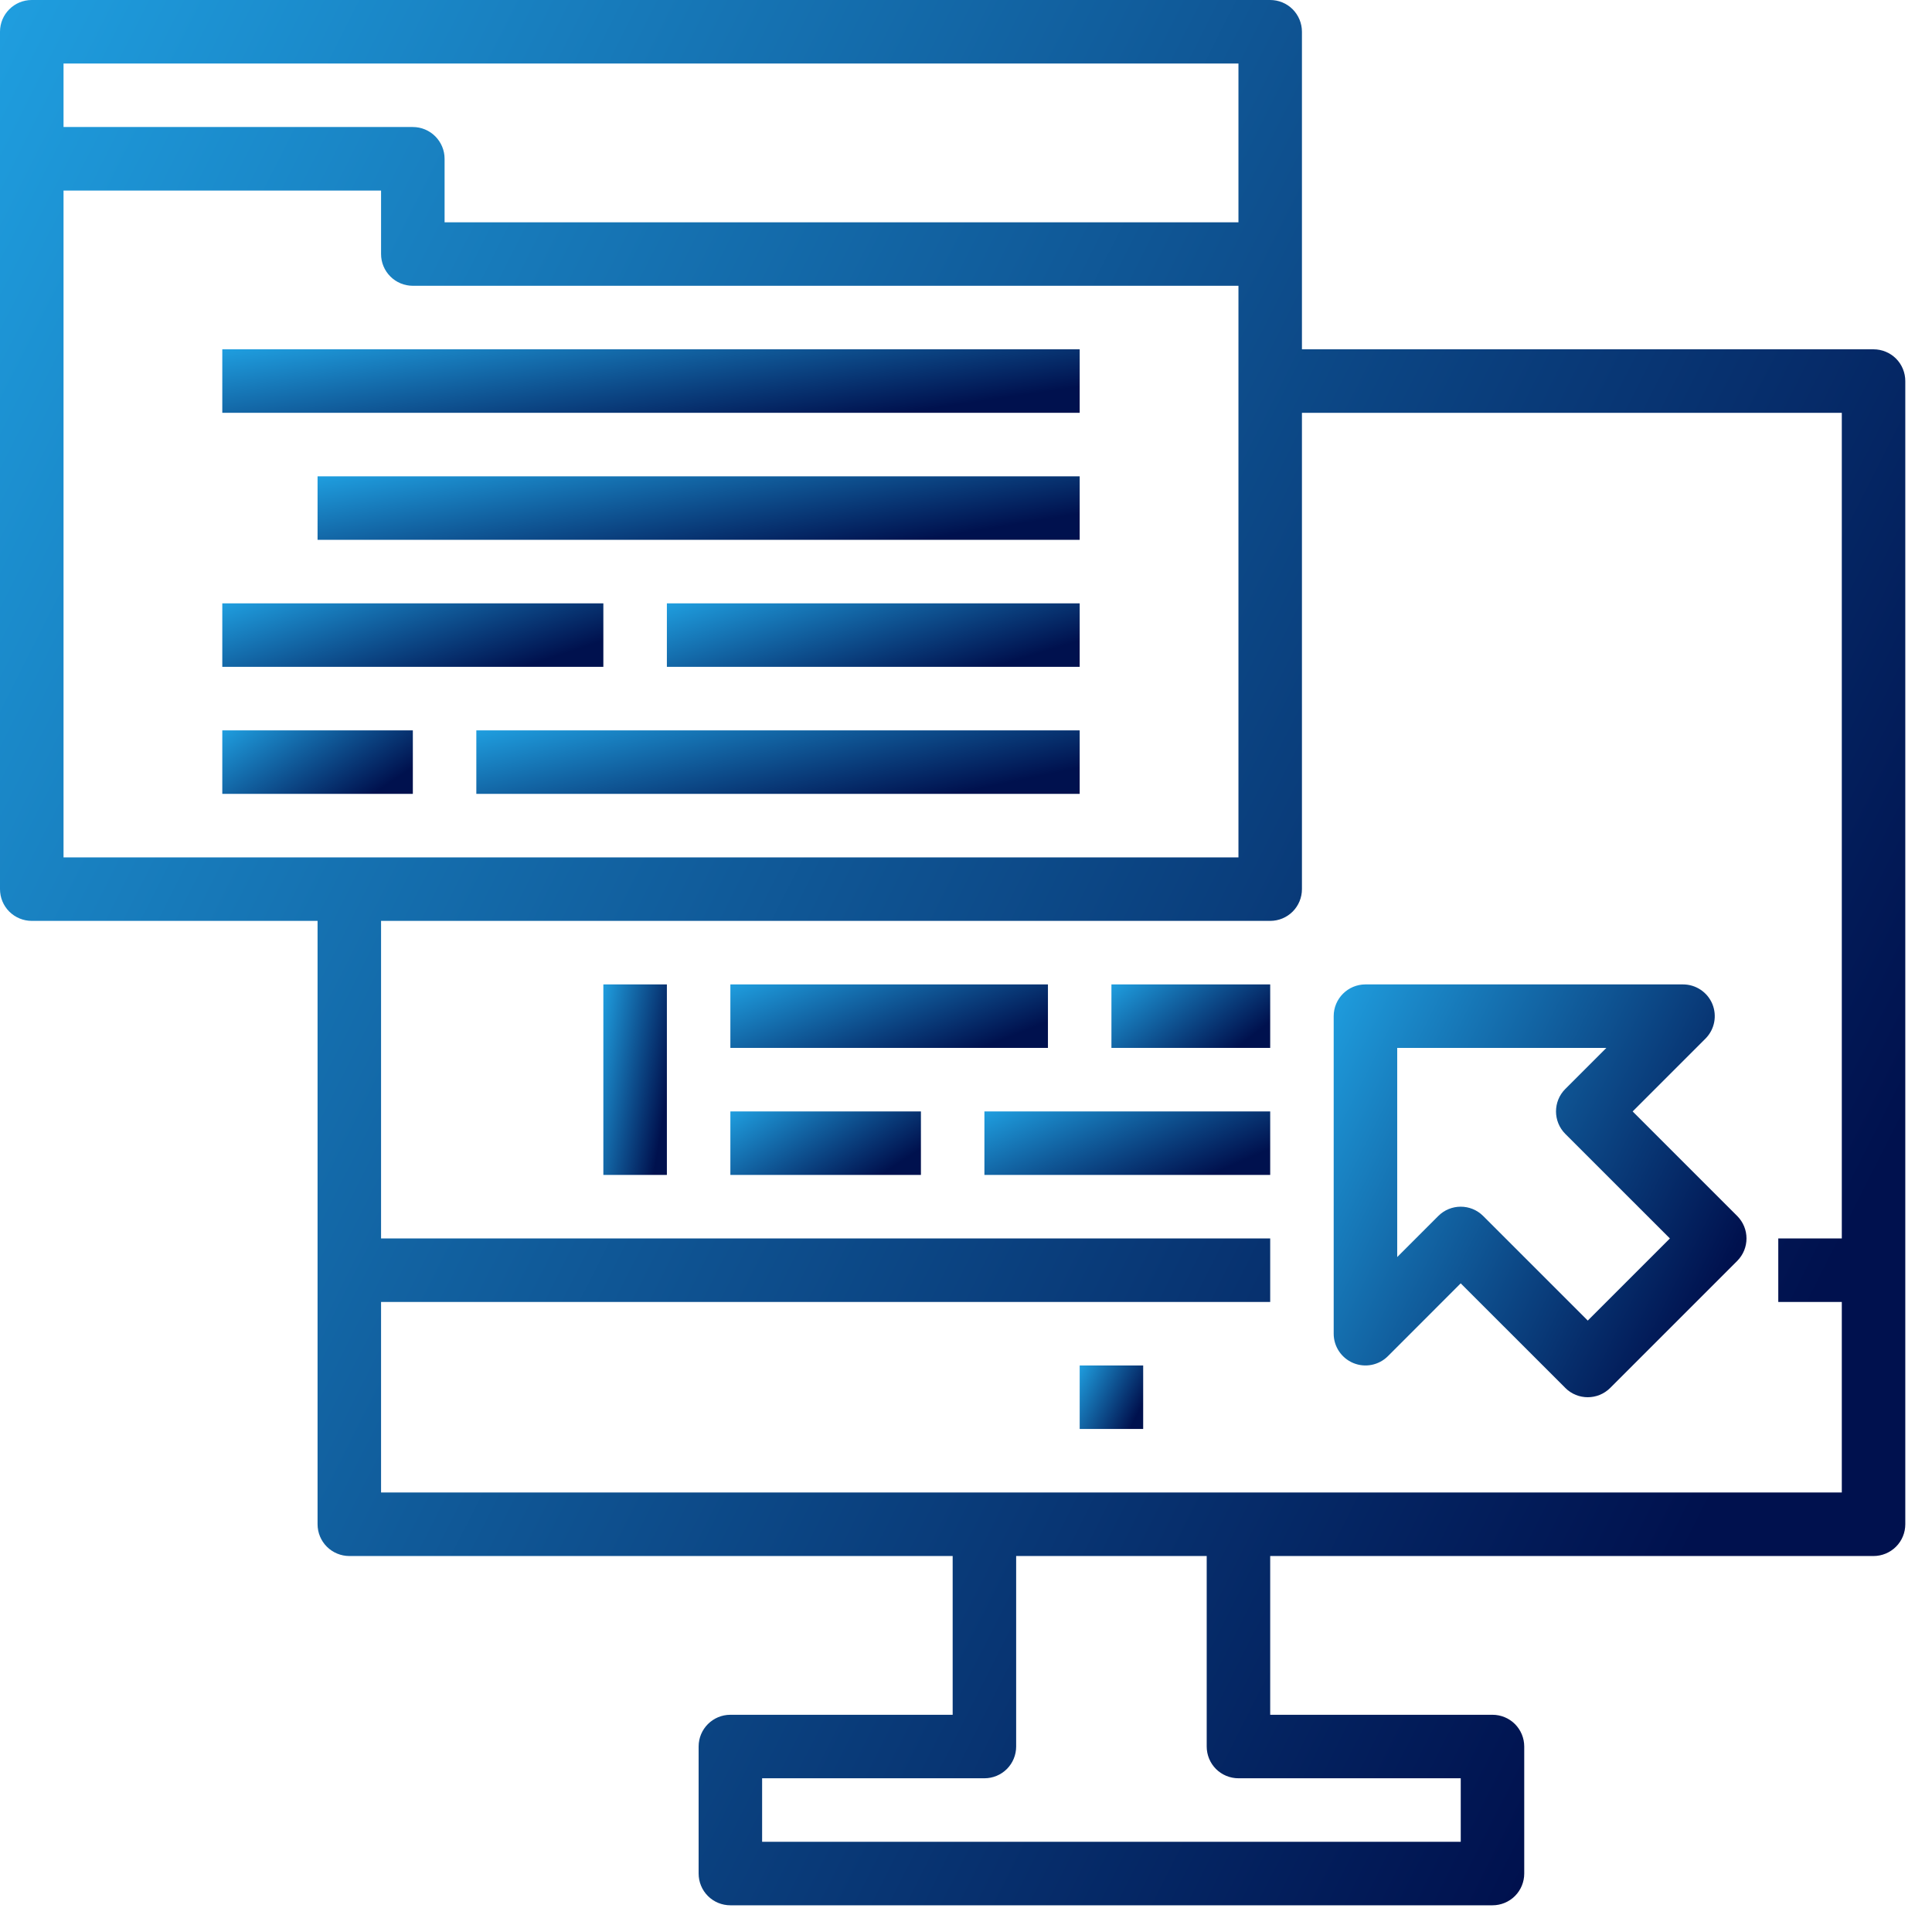
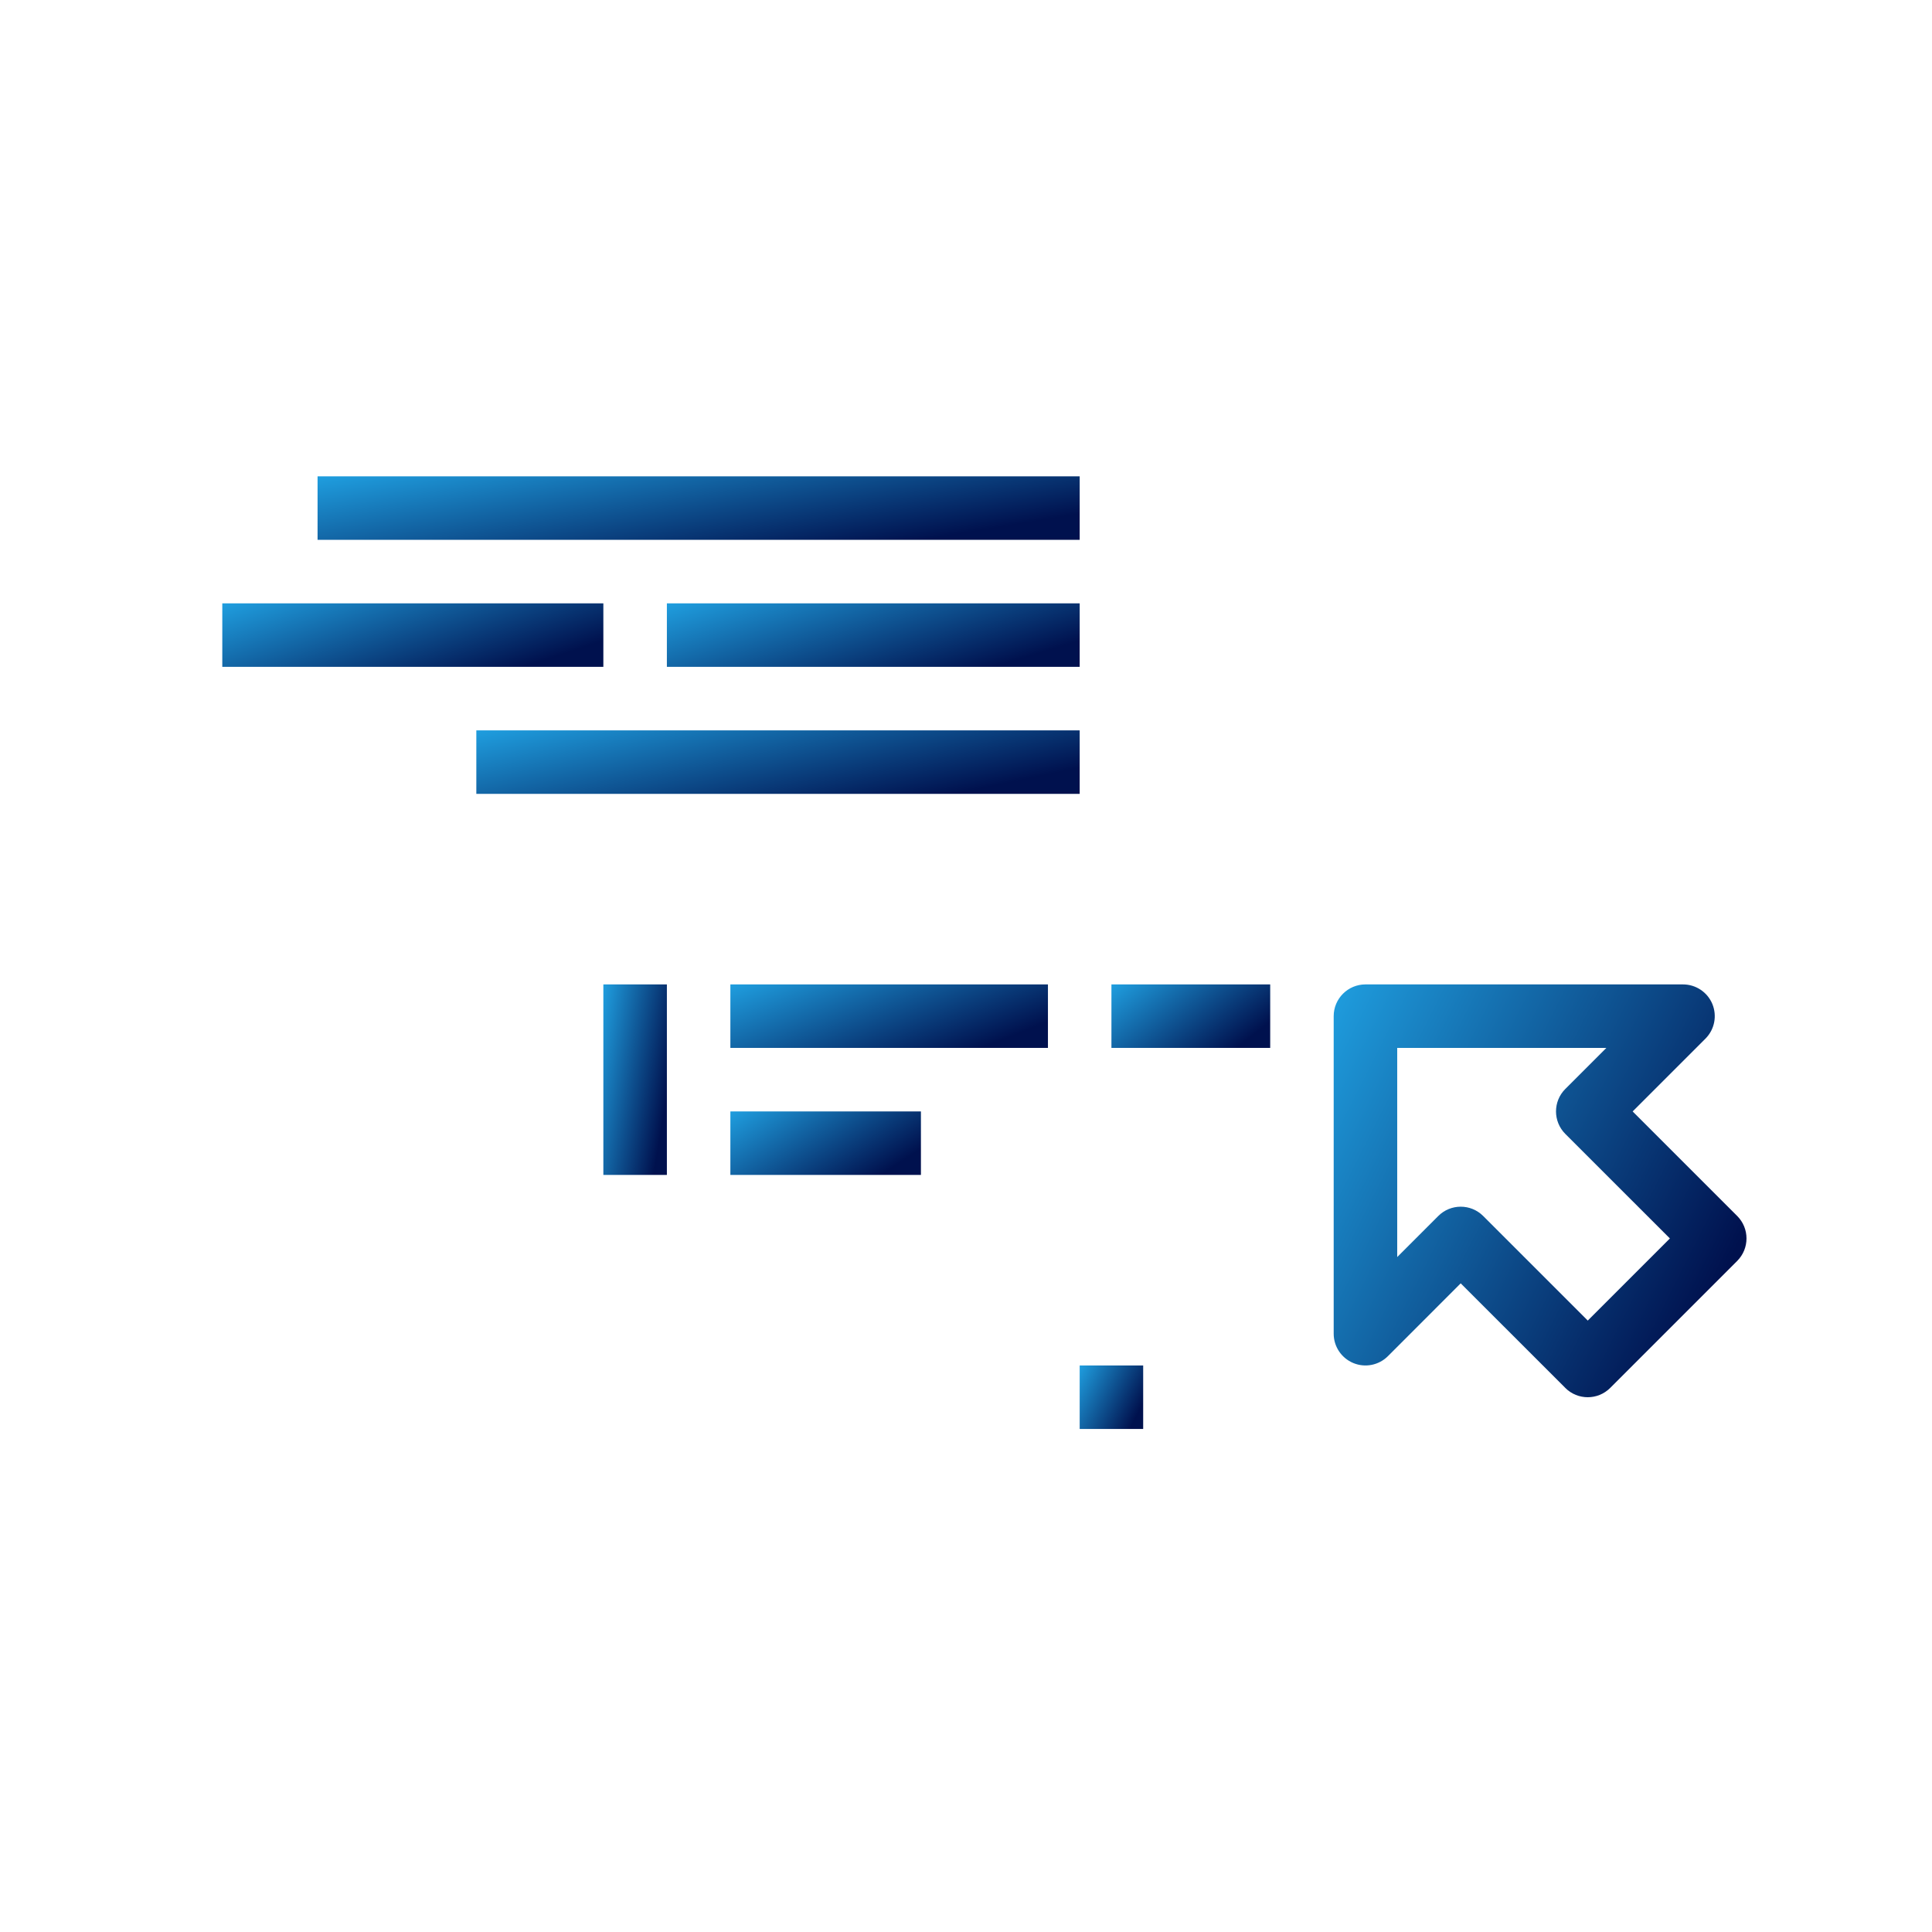
<svg xmlns="http://www.w3.org/2000/svg" width="51" height="51" viewBox="0 0 51 51" fill="none">
-   <path d="M5.868 9.221H28.501V10.897H5.868V9.221Z" fill="url(#paint0_linear_238_6783)" />
  <path d="M8.383 12.574H28.501V14.25H8.383V12.574Z" fill="url(#paint1_linear_238_6783)" />
  <path d="M5.868 15.927H15.927V17.603H5.868V15.927Z" fill="url(#paint2_linear_238_6783)" />
  <path d="M17.604 15.927H28.501V17.603H17.604V15.927Z" fill="url(#paint3_linear_238_6783)" />
-   <path d="M5.868 19.28H10.898V20.956H5.868V19.28Z" fill="url(#paint4_linear_238_6783)" />
  <path d="M12.574 19.28H28.501V20.956H12.574V19.28Z" fill="url(#paint5_linear_238_6783)" />
-   <path d="M49.457 9.221H34.368V0.838C34.368 0.616 34.28 0.403 34.123 0.245C33.966 0.088 33.753 0 33.53 0H0.838C0.375 0 0 0.375 0 0.838V23.471C0 23.694 0.088 23.907 0.245 24.064C0.403 24.221 0.616 24.309 0.838 24.309H8.383V40.236C8.383 40.459 8.471 40.672 8.628 40.829C8.785 40.986 8.999 41.075 9.221 41.075H25.148V45.266H19.28C18.817 45.266 18.442 45.641 18.442 46.104V49.457C18.442 49.679 18.53 49.893 18.687 50.05C18.844 50.207 19.058 50.295 19.28 50.295H39.398C39.62 50.295 39.834 50.207 39.991 50.05C40.148 49.893 40.236 49.679 40.236 49.457V46.104C40.236 45.882 40.148 45.669 39.991 45.511C39.834 45.354 39.62 45.266 39.398 45.266H33.53V41.075H49.457C49.679 41.075 49.893 40.986 50.05 40.829C50.207 40.672 50.295 40.459 50.295 40.236V10.059C50.295 9.837 50.207 9.623 50.05 9.466C49.893 9.309 49.679 9.221 49.457 9.221ZM32.692 1.677V5.868H11.736V4.191C11.736 3.969 11.647 3.756 11.49 3.599C11.333 3.441 11.12 3.353 10.897 3.353H1.677V1.677H32.692ZM1.677 5.03H10.059V6.706C10.059 6.928 10.147 7.142 10.305 7.299C10.462 7.456 10.675 7.544 10.897 7.544H32.692V22.633H1.677V5.03ZM32.692 46.942H38.56V48.619H20.118V46.942H25.986C26.208 46.942 26.422 46.854 26.579 46.697C26.736 46.54 26.824 46.326 26.824 46.104V41.075H31.854V46.104C31.854 46.326 31.942 46.54 32.099 46.697C32.256 46.854 32.47 46.942 32.692 46.942ZM10.059 39.398V34.368H33.53V32.692H10.059V24.309H33.53C33.753 24.309 33.966 24.221 34.123 24.064C34.28 23.907 34.368 23.694 34.368 23.471V10.897H48.619V32.692H46.942V34.368H48.619V39.398H10.059Z" fill="url(#paint6_linear_238_6783)" />
  <path d="M43.098 29.339L45.02 27.417H45.02C45.26 27.177 45.331 26.817 45.202 26.503C45.072 26.19 44.766 25.986 44.427 25.986H36.045C35.582 25.986 35.206 26.361 35.206 26.824V35.207C35.206 35.546 35.411 35.851 35.724 35.981C36.037 36.111 36.398 36.039 36.638 35.799L38.559 33.877L41.32 36.637V36.638C41.647 36.965 42.178 36.965 42.505 36.638L45.858 33.285C46.185 32.957 46.185 32.427 45.858 32.099L43.098 29.339ZM41.913 34.86L39.152 32.099V32.099C38.825 31.772 38.294 31.772 37.967 32.099L36.883 33.183V27.662H42.404L41.32 28.746H41.32C40.993 29.073 40.993 29.604 41.32 29.932L44.081 32.692L41.913 34.86Z" fill="url(#paint7_linear_238_6783)" />
  <path d="M15.927 25.986H17.604V31.015H15.927V25.986Z" fill="url(#paint8_linear_238_6783)" />
  <path d="M19.28 25.986H27.663V27.662H19.28V25.986Z" fill="url(#paint9_linear_238_6783)" />
  <path d="M29.339 25.986H33.53V27.662H29.339V25.986Z" fill="url(#paint10_linear_238_6783)" />
  <path d="M19.28 29.339H24.31V31.015H19.28V29.339Z" fill="url(#paint11_linear_238_6783)" />
-   <path d="M25.986 29.339H33.53V31.015H25.986V29.339Z" fill="url(#paint12_linear_238_6783)" />
  <path d="M28.501 36.045H30.177V37.721H28.501V36.045Z" fill="url(#paint13_linear_238_6783)" />
  <defs>
    <linearGradient id="paint0_linear_238_6783" x1="5.868" y1="9.221" x2="6.487" y2="13.44" gradientUnits="userSpaceOnUse">
      <stop stop-color="#1F9EDF" />
      <stop offset="1" stop-color="#00114E" />
    </linearGradient>
    <linearGradient id="paint1_linear_238_6783" x1="8.383" y1="12.574" x2="9.075" y2="16.769" gradientUnits="userSpaceOnUse">
      <stop stop-color="#1F9EDF" />
      <stop offset="1" stop-color="#00114E" />
    </linearGradient>
    <linearGradient id="paint2_linear_238_6783" x1="5.868" y1="15.927" x2="7.151" y2="19.813" gradientUnits="userSpaceOnUse">
      <stop stop-color="#1F9EDF" />
      <stop offset="1" stop-color="#00114E" />
    </linearGradient>
    <linearGradient id="paint3_linear_238_6783" x1="17.604" y1="15.927" x2="18.805" y2="19.87" gradientUnits="userSpaceOnUse">
      <stop stop-color="#1F9EDF" />
      <stop offset="1" stop-color="#00114E" />
    </linearGradient>
    <linearGradient id="paint4_linear_238_6783" x1="5.868" y1="19.28" x2="7.85" y2="22.281" gradientUnits="userSpaceOnUse">
      <stop stop-color="#1F9EDF" />
      <stop offset="1" stop-color="#00114E" />
    </linearGradient>
    <linearGradient id="paint5_linear_238_6783" x1="12.574" y1="19.28" x2="13.435" y2="23.41" gradientUnits="userSpaceOnUse">
      <stop stop-color="#1F9EDF" />
      <stop offset="1" stop-color="#00114E" />
    </linearGradient>
    <linearGradient id="paint6_linear_238_6783" x1="0" y1="0" x2="52.013" y2="26.258" gradientUnits="userSpaceOnUse">
      <stop stop-color="#1F9EDF" />
      <stop offset="1" stop-color="#00114E" />
    </linearGradient>
    <linearGradient id="paint7_linear_238_6783" x1="35.206" y1="25.986" x2="46.476" y2="31.675" gradientUnits="userSpaceOnUse">
      <stop stop-color="#1F9EDF" />
      <stop offset="1" stop-color="#00114E" />
    </linearGradient>
    <linearGradient id="paint8_linear_238_6783" x1="15.927" y1="25.986" x2="18.043" y2="26.342" gradientUnits="userSpaceOnUse">
      <stop stop-color="#1F9EDF" />
      <stop offset="1" stop-color="#00114E" />
    </linearGradient>
    <linearGradient id="paint9_linear_238_6783" x1="19.28" y1="25.986" x2="20.756" y2="29.711" gradientUnits="userSpaceOnUse">
      <stop stop-color="#1F9EDF" />
      <stop offset="1" stop-color="#00114E" />
    </linearGradient>
    <linearGradient id="paint10_linear_238_6783" x1="29.339" y1="25.986" x2="31.437" y2="28.633" gradientUnits="userSpaceOnUse">
      <stop stop-color="#1F9EDF" />
      <stop offset="1" stop-color="#00114E" />
    </linearGradient>
    <linearGradient id="paint11_linear_238_6783" x1="19.28" y1="29.339" x2="21.262" y2="32.34" gradientUnits="userSpaceOnUse">
      <stop stop-color="#1F9EDF" />
      <stop offset="1" stop-color="#00114E" />
    </linearGradient>
    <linearGradient id="paint12_linear_238_6783" x1="25.986" y1="29.339" x2="27.575" y2="32.949" gradientUnits="userSpaceOnUse">
      <stop stop-color="#1F9EDF" />
      <stop offset="1" stop-color="#00114E" />
    </linearGradient>
    <linearGradient id="paint13_linear_238_6783" x1="28.501" y1="36.045" x2="30.235" y2="36.92" gradientUnits="userSpaceOnUse">
      <stop stop-color="#1F9EDF" />
      <stop offset="1" stop-color="#00114E" />
    </linearGradient>
  </defs>
</svg>